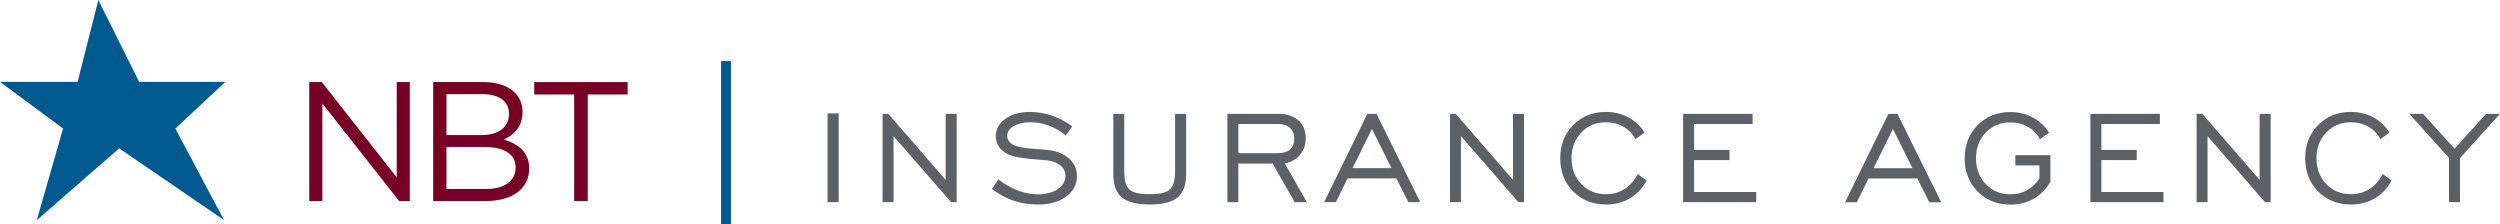
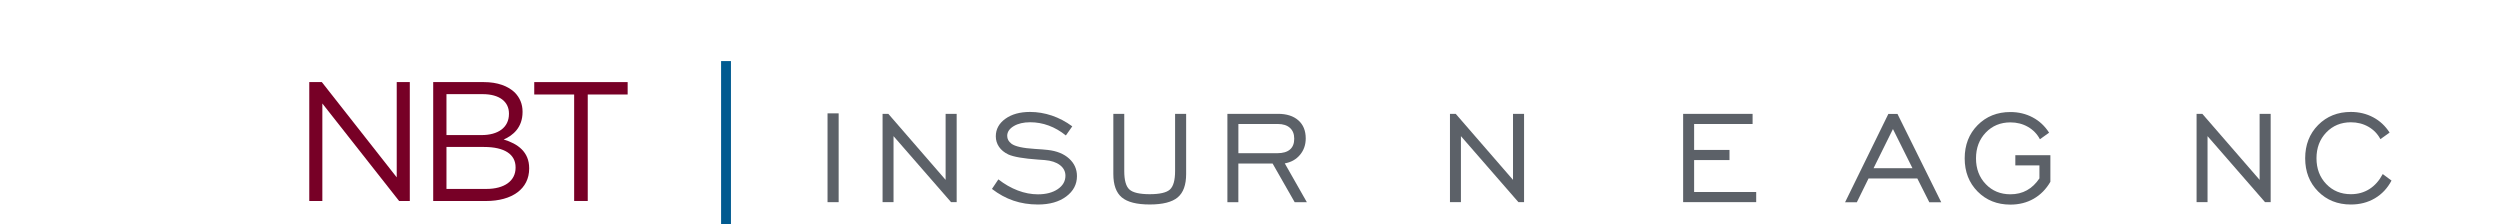
<svg xmlns="http://www.w3.org/2000/svg" id="Layer_1" data-name="Layer 1" width="64.84pc" height="5.81pc" viewBox="0 0 778.07 69.72">
-   <polygon points="30.61 0 43.3 25.48 70.15 25.48 54.57 40 69.73 68.51 37.09 46.17 11.45 68.51 19.63 40 0 25.48 24.14 25.48 30.61 0 30.61 0" fill="#005a90" stroke-width="0" />
  <polyline points="224.42 19.01 224.42 69.72 227.49 69.72 227.49 19.01" fill="#005a90" stroke-width="0" />
  <g>
    <path d="M96.25,25.55h3.91l23.31,29.65v-29.65h4.07v37h-3.33l-23.89-30.34v30.34h-4.07V25.55Z" fill="#770026" stroke-width="0" />
    <path d="M134.83,25.55h15.75c4.23,0,7.56,1.22,9.67,3.28,1.53,1.59,2.38,3.54,2.38,5.92v.11c0,4.81-2.96,7.29-5.87,8.56,4.39,1.32,7.93,3.86,7.93,8.93v.11c0,6.34-5.34,10.1-13.43,10.1h-16.44V25.55ZM158.4,35.33c0-3.65-2.91-6.03-8.19-6.03h-11.26v12.74h10.94c5.02,0,8.51-2.27,8.51-6.61v-.11ZM150.63,45.74h-11.68v13.06h12.42c5.6,0,9.09-2.48,9.09-6.61v-.11c0-4.02-3.38-6.34-9.83-6.34Z" fill="#770026" stroke-width="0" />
  </g>
  <path d="M178.69,29.41h-12.42v-3.86h29.07v3.86h-12.42v33.14h-4.23V29.41Z" fill="#770026" stroke-width="0" />
  <g>
    <path d="M257.55,62.92v-27.64h3.46v27.64h-3.46Z" fill="#5c6168" stroke-width="0" />
    <path d="M274.68,62.92v-27.49h1.79l17.83,20.55v-20.55h3.44v27.49h-1.74l-17.91-20.55v20.55h-3.41Z" fill="#5c6168" stroke-width="0" />
    <path d="M308.73,58.79l1.99-2.96c1.94,1.51,3.96,2.66,6.06,3.46,2.1.8,4.18,1.19,6.24,1.19,2.54,0,4.6-.54,6.19-1.62,1.58-1.08,2.38-2.47,2.38-4.16,0-1.34-.57-2.45-1.71-3.32s-2.71-1.39-4.72-1.56c-.48-.05-1.18-.1-2.09-.15-4.52-.32-7.6-.85-9.24-1.59-1.28-.61-2.25-1.41-2.91-2.38-.66-.97-1-2.06-1-3.27,0-2.21.99-4.02,2.96-5.45,1.98-1.43,4.54-2.14,7.69-2.14,2.29,0,4.55.38,6.79,1.13,2.23.76,4.35,1.87,6.36,3.35l-1.99,2.84c-1.69-1.36-3.47-2.39-5.34-3.08-1.87-.69-3.79-1.03-5.77-1.03-2.07,0-3.78.4-5.13,1.21-1.34.81-2.02,1.81-2.02,3.03,0,.48.11.92.32,1.32.22.4.55.77,1,1.12,1.13.85,3.57,1.39,7.32,1.62,1.73.1,3.06.21,4.01.32,2.79.32,5,1.21,6.62,2.69,1.63,1.48,2.44,3.3,2.44,5.45,0,2.57-1.12,4.69-3.35,6.35-2.23,1.66-5.16,2.49-8.78,2.49-2.74,0-5.28-.4-7.63-1.2-2.35-.8-4.59-2.02-6.71-3.66Z" fill="#5c6168" stroke-width="0" />
    <path d="M349.9,35.43v17.81c0,2.86.53,4.77,1.61,5.74,1.07.97,3.18,1.46,6.31,1.46s5.24-.49,6.3-1.46c1.06-.97,1.6-2.88,1.6-5.74v-17.81h3.44v18.73c0,3.39-.88,5.82-2.64,7.28-1.76,1.47-4.66,2.2-8.69,2.2s-6.93-.73-8.69-2.2-2.64-3.9-2.64-7.28v-18.73h3.41Z" fill="#5c6168" stroke-width="0" />
  </g>
  <g>
    <path d="M382,62.92v-27.49h15.76c2.69,0,4.8.68,6.33,2.03,1.53,1.35,2.29,3.23,2.29,5.62,0,1.99-.6,3.7-1.79,5.12s-2.77,2.3-4.73,2.65l6.87,12.08h-3.79l-6.87-12.03h-10.66v12.03h-3.41ZM385.42,47.68h12.13c1.72,0,3.03-.38,3.92-1.14s1.33-1.88,1.33-3.36-.44-2.57-1.33-3.38c-.89-.8-2.14-1.21-3.75-1.21h-12.3v9.09Z" fill="#5c6168" stroke-width="0" />
-     <path d="M412.1,62.92l13.47-27.49h2.84l13.62,27.49h-3.71l-3.73-7.4h-15.19l-3.64,7.4h-3.66ZM420.96,52.32h12.1l-6.07-12.18-6.03,12.18Z" fill="#5c6168" stroke-width="0" />
  </g>
  <g>
    <path d="M451.27,62.92v-27.49h1.79l17.83,20.55v-20.55h3.44v27.49h-1.75l-17.9-20.55v20.55h-3.41Z" fill="#5c6168" stroke-width="0" />
-     <path d="M509.72,54.16l2.74,2.04c-1.26,2.39-2.99,4.23-5.18,5.52-2.19,1.29-4.68,1.93-7.47,1.93-4.12,0-7.52-1.36-10.2-4.07-2.68-2.71-4.02-6.15-4.02-10.32s1.34-7.63,4.03-10.35c2.69-2.71,6.09-4.07,10.19-4.07,2.54,0,4.86.56,6.95,1.67s3.79,2.7,5.1,4.76l-2.86,2.04c-.86-1.64-2.11-2.93-3.73-3.86-1.63-.93-3.45-1.39-5.45-1.39-3.09,0-5.65,1.06-7.67,3.17-2.03,2.12-3.04,4.8-3.04,8.03s1.01,5.91,3.04,8.02c2.02,2.11,4.58,3.16,7.67,3.16,2.16,0,4.07-.53,5.75-1.59,1.68-1.06,3.06-2.62,4.16-4.68Z" fill="#5c6168" stroke-width="0" />
    <path d="M523.84,62.92v-27.49h21.62v3.16h-18.2v8.07h11.01v3.16h-11.01v9.94h19.32v3.16h-22.74Z" fill="#5c6168" stroke-width="0" />
  </g>
  <g>
    <path d="M574.24,62.95l13.47-27.49h2.84l13.62,27.49h-3.71l-3.73-7.4h-15.19l-3.64,7.4h-3.66ZM583.11,52.34h12.1l-6.07-12.18-6.03,12.18Z" fill="#5c6168" stroke-width="0" />
    <path d="M634.73,55.5v-4.03h-7.5v-3.16h10.91v8.27c-1.33,2.29-3.06,4.05-5.19,5.27-2.13,1.22-4.55,1.83-7.26,1.83-4.12,0-7.52-1.36-10.2-4.07-2.68-2.71-4.02-6.15-4.02-10.32s1.34-7.63,4.03-10.35c2.69-2.71,6.09-4.07,10.19-4.07,2.54,0,4.86.56,6.95,1.67s3.79,2.7,5.1,4.76l-2.86,2.04c-.86-1.64-2.11-2.93-3.73-3.86-1.63-.93-3.45-1.39-5.45-1.39-3.09,0-5.65,1.06-7.67,3.17-2.03,2.12-3.04,4.8-3.04,8.03s1.01,5.91,3.04,8.02c2.02,2.11,4.58,3.16,7.67,3.16,1.92,0,3.64-.41,5.14-1.25,1.5-.83,2.8-2.07,3.9-3.71Z" fill="#5c6168" stroke-width="0" />
  </g>
  <g>
-     <path d="M650.59,62.92v-27.49h21.62v3.16h-18.2v8.07h11.01v3.16h-11.01v9.94h19.32v3.16h-22.74Z" fill="#5c6168" stroke-width="0" />
    <path d="M683.64,62.92v-27.49h1.79l17.83,20.55v-20.55h3.44v27.49h-1.75l-17.9-20.55v20.55h-3.41Z" fill="#5c6168" stroke-width="0" />
    <path d="M741.57,54.16l2.74,2.04c-1.26,2.39-2.99,4.23-5.18,5.52-2.19,1.29-4.68,1.93-7.47,1.93-4.12,0-7.52-1.36-10.2-4.07-2.68-2.71-4.02-6.15-4.02-10.32s1.34-7.63,4.03-10.35c2.69-2.71,6.09-4.07,10.19-4.07,2.54,0,4.86.56,6.95,1.67s3.79,2.7,5.1,4.76l-2.86,2.04c-.86-1.64-2.11-2.93-3.73-3.86-1.63-.93-3.45-1.39-5.45-1.39-3.09,0-5.65,1.06-7.67,3.17-2.03,2.12-3.04,4.8-3.04,8.03s1.01,5.91,3.04,8.02c2.02,2.11,4.58,3.16,7.67,3.16,2.16,0,4.07-.53,5.75-1.59,1.68-1.06,3.06-2.62,4.16-4.68Z" fill="#5c6168" stroke-width="0" />
-     <path d="M762.21,62.92v-13.77l-12.38-13.72h4.28l9.84,10.86,9.79-10.86h4.33l-12.45,13.77v13.72h-3.41Z" fill="#5c6168" stroke-width="0" />
  </g>
</svg>